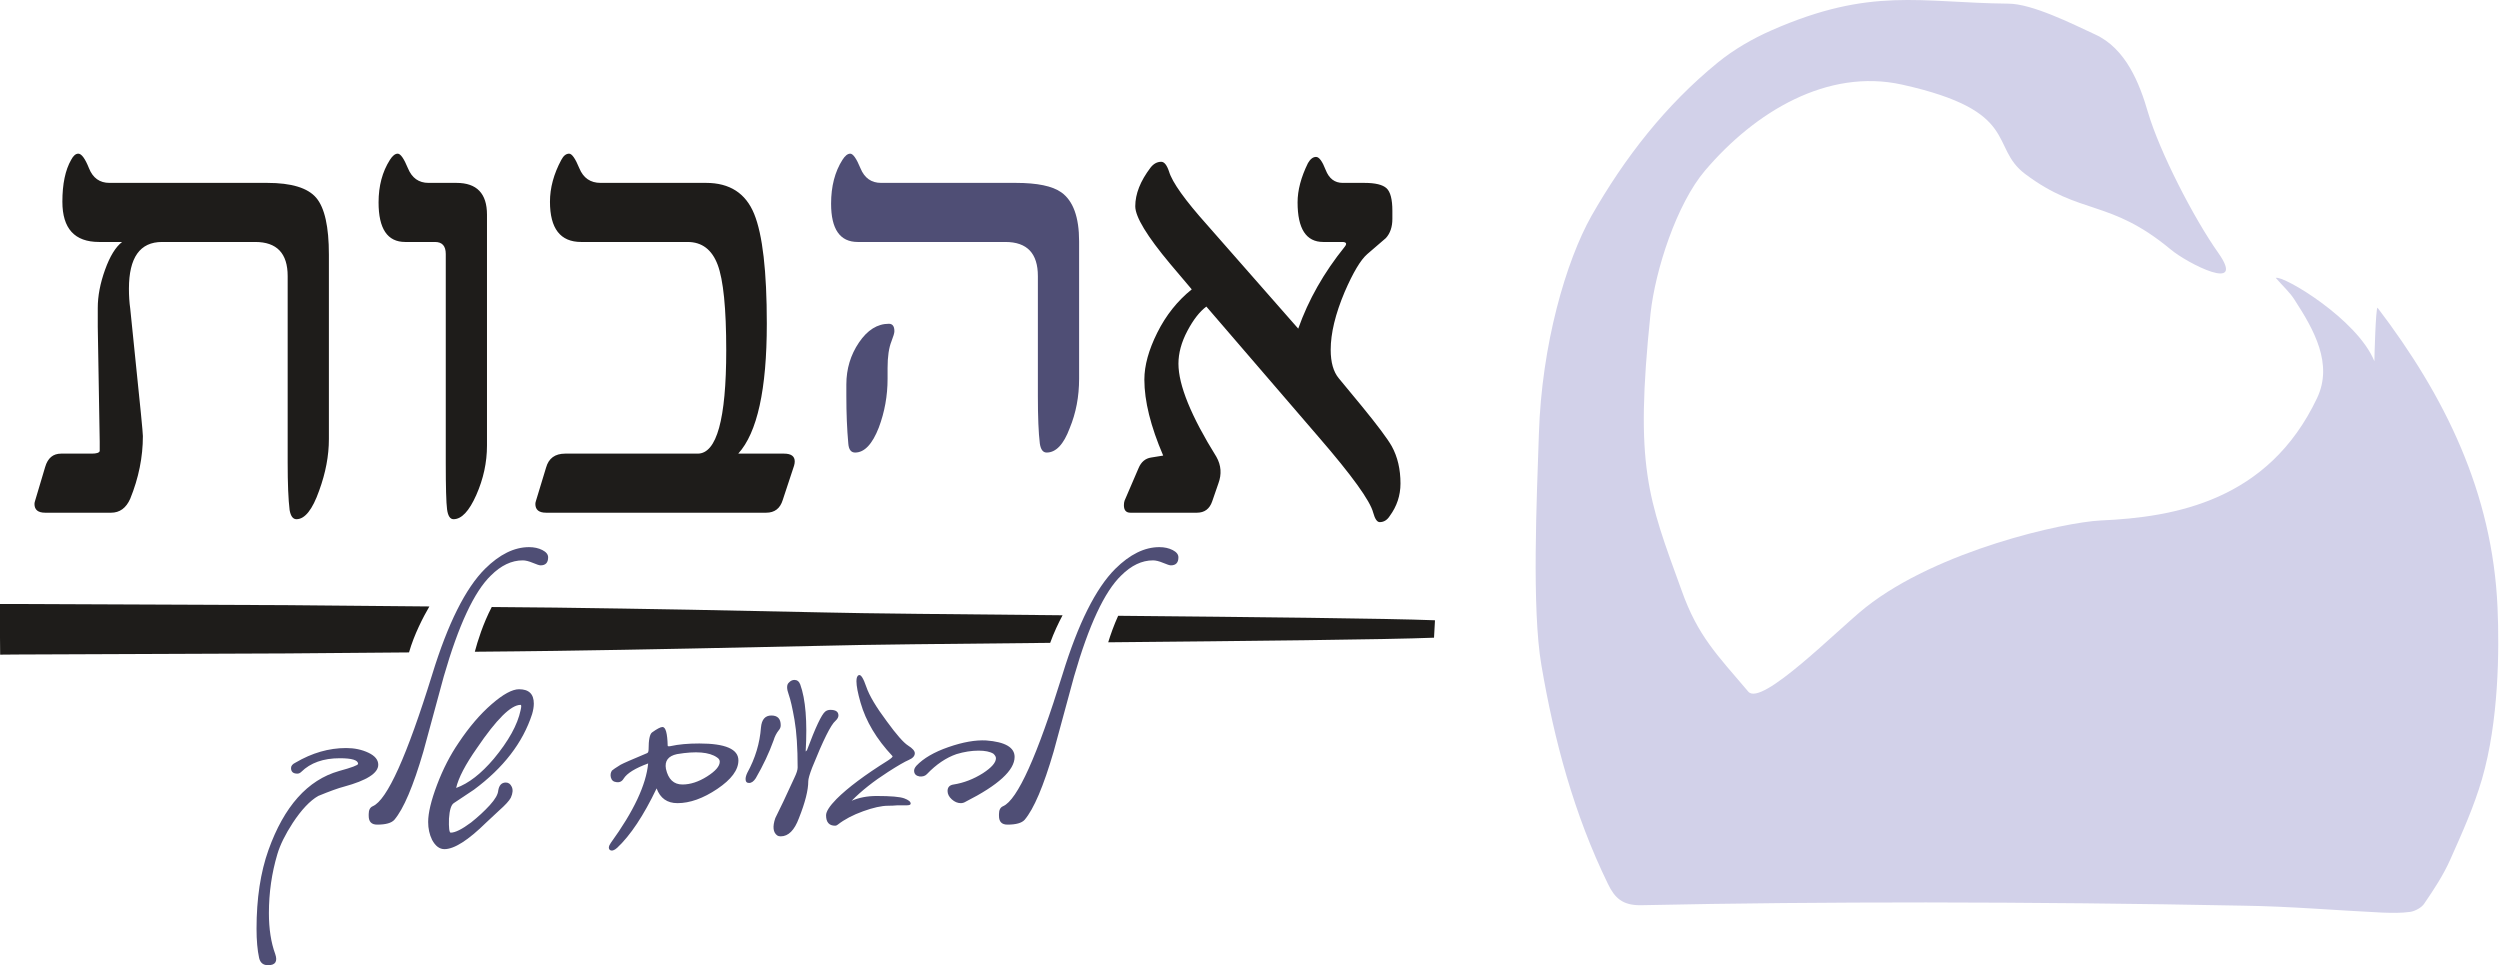
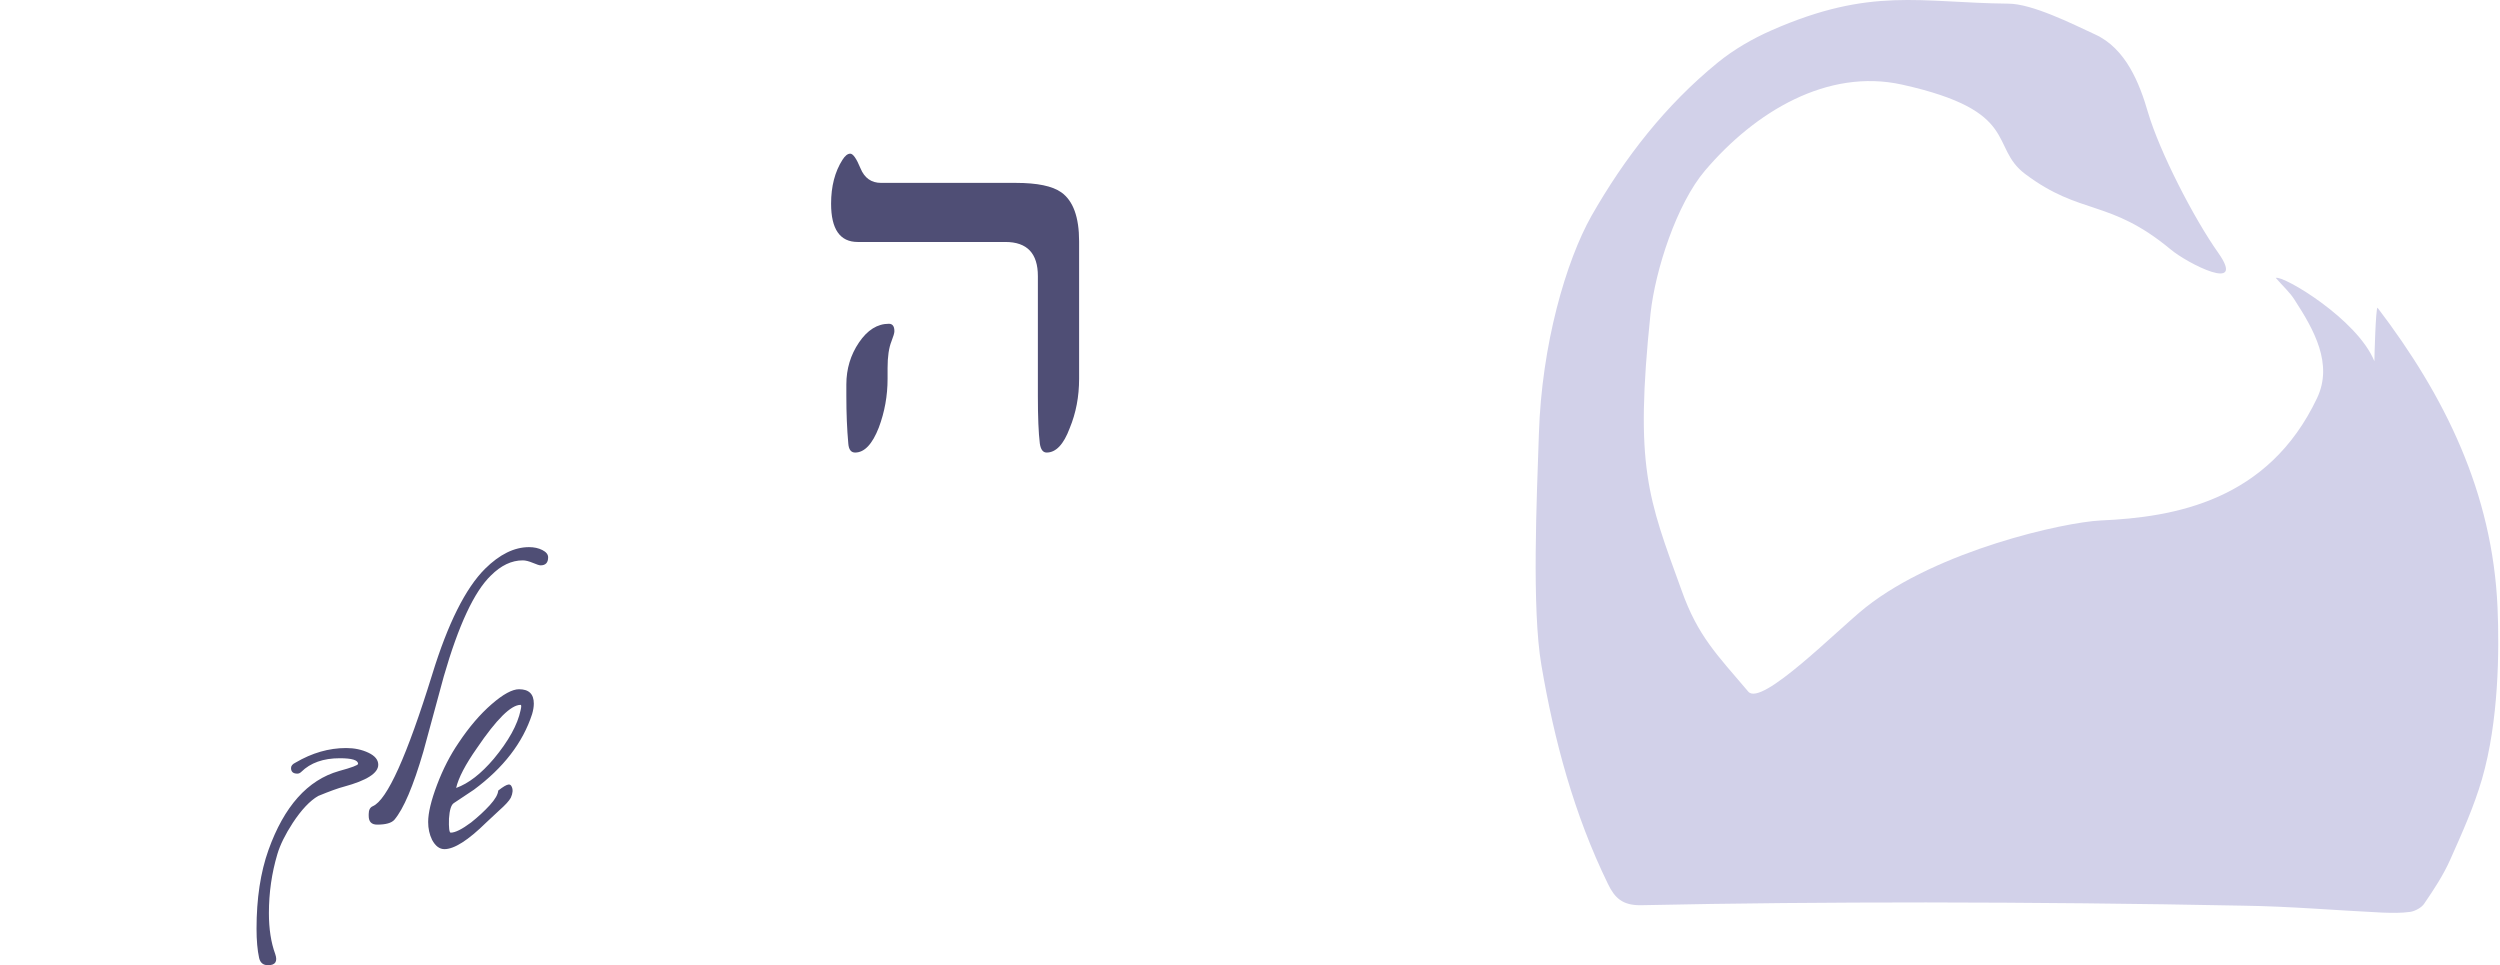
<svg xmlns="http://www.w3.org/2000/svg" width="1080px" height="417px" xml:space="preserve" style="fill-rule:evenodd;clip-rule:evenodd;stroke-linejoin:round;stroke-miterlimit:2;">
  <g id="Logo-ahavot-002">
    <g id="BTTM">
-       <path d="M163.405,330.37C163.405,333.995 158.468,337.149 148.595,339.836C146.159,340.46 142.441,341.805 137.441,343.867C133.881,345.929 130.226,349.803 126.475,355.488C123.226,360.488 121.009,364.986 119.822,368.985C117.384,377.171 116.167,385.669 116.167,394.48C116.167,401.291 117.072,407.164 118.884,412.101C120.008,415.35 118.977,416.976 115.79,416.976C113.728,416.976 112.449,415.945 111.947,413.882C111.197,410.445 110.823,406.228 110.823,401.228C110.823,388.17 112.542,376.828 115.979,367.204C122.727,348.335 132.88,336.963 146.44,333.087C151.935,331.589 154.689,330.558 154.689,329.996C154.689,328.37 152.063,327.558 146.814,327.558C139.692,327.558 134.128,329.527 130.131,333.463C129.627,333.962 129.065,334.213 128.445,334.213C126.629,334.213 125.725,333.4 125.725,331.775C125.725,330.839 126.382,330.056 127.695,329.432C134.817,325.247 142.093,323.152 149.534,323.152C153.094,323.152 156.293,323.824 159.14,325.169C161.982,326.511 163.405,328.245 163.405,330.37ZM234.31,237.626C235.964,238.469 236.794,239.515 236.794,240.766C236.794,243.077 235.7,244.234 233.513,244.234C233.011,244.234 231.905,243.875 230.186,243.155C228.465,242.437 227.013,242.079 225.828,242.079C221.014,242.079 216.421,244.264 212.05,248.639C204.865,255.574 198.084,270.102 191.711,292.222C188.771,303.095 185.838,313.905 182.9,324.653C178.527,339.648 174.336,349.49 170.341,354.177C169.087,355.551 166.623,356.239 162.935,356.239C160.499,356.239 159.28,354.989 159.28,352.49L159.28,351.645C159.28,349.896 159.875,348.772 161.061,348.271C167.248,345.586 175.808,326.59 186.744,291.286C193.492,269.352 201.084,254.169 209.519,245.734C215.831,239.485 222.173,236.361 228.545,236.361C230.733,236.361 232.655,236.783 234.31,237.626ZM230.608,303.939C230.608,305.314 230.357,306.844 229.858,308.53C225.859,320.841 217.487,331.714 204.74,341.149C204.301,341.398 201.396,343.335 196.022,346.96C194.898,347.71 194.206,349.928 193.96,353.615C193.832,357.677 194.085,359.707 194.71,359.707C196.645,359.707 199.584,358.239 203.521,355.301C206.579,352.865 209.269,350.382 211.582,347.85C213.89,345.319 215.109,343.211 215.237,341.523C215.611,339.212 216.702,338.056 218.518,338.056C219.642,338.056 220.485,338.65 221.047,339.837C221.67,341.087 221.547,342.68 220.673,344.616C219.982,345.929 218.296,347.772 215.611,350.146C213.737,351.834 211.893,353.553 210.081,355.301C202.267,362.988 196.24,366.829 191.993,366.829C189.868,366.829 188.087,365.487 186.649,362.8C185.525,360.487 184.963,357.926 184.963,355.113C184.963,351.177 186.243,345.821 188.804,339.039C191.368,332.261 194.487,326.184 198.177,320.81C202.678,314.062 207.41,308.53 212.377,304.22C217.347,299.907 221.294,297.752 224.234,297.752C228.483,297.752 230.608,299.814 230.608,303.939ZM224.891,304.501C220.766,304.501 214.487,310.718 206.052,323.154C201.05,330.276 198.05,336.024 197.053,340.399C202.427,338.462 207.863,334.245 213.363,327.745C219.735,320.06 223.579,313.093 224.891,306.844C225.265,305.281 225.265,304.501 224.891,304.501Z" style="fill:#4f4e75;" />
-       <path d="M318.994,328.496C318.994,332.62 315.948,336.727 309.855,340.821C303.763,344.913 298.031,346.96 292.657,346.96C288.217,346.96 285.216,344.835 283.658,340.586C278.036,352.334 272.348,360.894 266.6,366.268C265.351,367.392 264.32,367.706 263.507,367.206C262.757,366.579 262.882,365.55 263.881,364.113C273.755,350.49 279.125,339.055 280.003,329.808C274.38,331.87 270.848,334.058 269.413,336.368C268.663,337.618 267.599,338.117 266.224,337.869C264.975,337.743 264.195,337.056 263.881,335.806C263.633,334.745 263.788,333.774 264.35,332.901C264.726,332.525 265.976,331.682 268.098,330.37C269.225,329.745 273.005,328.089 279.441,325.402C279.94,325.277 280.191,324.715 280.191,323.714C280.191,319.592 280.69,317.154 281.691,316.404C283.876,314.843 285.376,314.06 286.189,314.06C287.56,314.06 288.31,316.747 288.439,322.121C288.439,322.434 288.872,322.497 289.752,322.309C293.126,321.559 297.248,321.185 302.123,321.185C313.37,321.185 318.994,323.621 318.994,328.496ZM310.933,329.058C310.933,328.308 310.525,327.683 309.714,327.184C306.4,324.871 300.655,324.402 292.469,325.776C288.658,326.589 287.065,328.714 287.689,332.151C288.686,336.649 291.064,338.9 294.812,338.9C298.247,338.9 301.794,337.743 305.449,335.43C309.105,333.119 310.933,330.995 310.933,329.058ZM337.271,313.311C337.271,314.124 336.99,314.842 336.428,315.466C335.427,316.716 334.677,318.186 334.178,319.872C332.241,325.246 329.679,330.682 326.493,336.181C325.613,337.556 324.649,338.244 323.586,338.244C322.587,338.244 322.088,337.682 322.088,336.555C322.088,335.805 322.334,334.9 322.838,333.838C326.27,327.589 328.24,321.059 328.741,314.249C329.055,310.812 330.555,309.094 333.242,309.094C335.924,309.094 337.271,310.499 337.271,313.311ZM360.89,311.437C358.954,313.062 355.607,319.778 350.86,331.587C349.736,334.525 349.174,336.494 349.174,337.493C349.174,341.367 347.828,346.678 345.145,353.426C343.206,358.675 340.582,361.301 337.27,361.301C336.646,361.301 336.146,361.176 335.772,360.925C333.957,359.613 333.676,357.114 334.927,353.426C336.862,349.615 339.614,343.805 343.176,335.993C344.114,334.056 344.581,332.588 344.581,331.587C344.581,323.027 344.125,316.153 343.223,310.968C342.316,305.782 341.488,302.157 340.74,300.095C339.802,297.533 339.802,295.815 340.74,294.941C341.488,294.129 342.298,293.722 343.176,293.722C344.36,293.722 345.204,294.377 345.707,295.691C348.016,302.064 348.8,311.718 348.05,324.653L348.612,324.091C352.298,314.217 354.922,308.657 356.485,307.407C357.108,306.906 357.858,306.657 358.735,306.657C361.044,306.657 362.203,307.468 362.203,309.094C362.203,309.844 361.766,310.624 360.89,311.437ZM367.92,345.929C371.106,344.554 374.699,343.867 378.698,343.867C384.822,343.867 388.806,344.21 390.65,344.898C392.489,345.585 393.414,346.335 393.414,347.148C393.414,347.647 392.852,347.898 391.726,347.898L387.697,347.898C386.385,348.021 385.038,348.084 383.665,348.084C380.855,348.084 377.245,348.882 372.84,350.475C368.435,352.068 364.792,353.99 361.922,356.24C361.548,356.551 361.171,356.707 360.798,356.707C358.173,356.707 356.861,355.209 356.861,352.208C356.861,350.585 358.359,348.242 361.36,345.179C366.234,340.304 373.668,334.745 383.665,328.495C385.166,327.497 385.788,326.87 385.542,326.621C378.666,319.31 374.072,311.624 371.763,303.563C370.577,299.439 369.982,296.347 369.982,294.285C369.982,292.785 370.322,291.91 371.013,291.661C371.889,291.285 372.965,292.973 374.247,296.721C375.525,300.47 378.478,305.437 383.103,311.624C387.288,317.374 390.351,320.856 392.29,322.075C394.223,323.294 395.196,324.403 395.196,325.402C395.196,326.589 394.318,327.557 392.571,328.307C390.82,329.057 387.85,330.776 383.665,333.463C377.418,337.462 372.17,341.616 367.92,345.929ZM417.221,346.304C416.532,346.74 415.816,346.961 415.066,346.961C413.691,346.961 412.394,346.414 411.175,345.32C409.958,344.226 409.349,343.022 409.349,341.71C409.349,340.087 410.222,339.149 411.973,338.9C416.344,338.213 420.561,336.587 424.625,334.026C428.375,331.587 430.249,329.432 430.249,327.558C430.249,326.933 429.876,326.276 429.125,325.589C427.684,324.715 425.563,324.277 422.751,324.277C419.69,324.277 416.504,324.778 413.192,325.777C408.692,327.34 404.44,330.215 400.445,334.4C399.695,335.212 398.629,335.556 397.256,335.431C395.817,335.182 395.039,334.462 394.913,333.275C394.786,332.525 395.101,331.713 395.851,330.839C398.91,327.588 403.549,324.886 409.77,322.731C415.987,320.576 421.404,319.623 426.032,319.871C434.218,320.498 438.31,322.872 438.31,326.996C438.31,332.744 431.281,339.181 417.221,346.304ZM506.591,237.626C508.245,238.469 509.075,239.515 509.075,240.766C509.075,243.077 507.981,244.234 505.794,244.234C505.292,244.234 504.186,243.875 502.467,243.155C500.746,242.437 499.294,242.079 498.109,242.079C493.295,242.079 488.702,244.264 484.331,248.639C477.146,255.574 470.365,270.102 463.992,292.222C461.052,303.095 458.119,313.905 455.181,324.653C450.808,339.648 446.617,349.49 442.622,354.177C441.369,355.551 438.904,356.239 435.216,356.239C432.78,356.239 431.561,354.989 431.561,352.49L431.561,351.645C431.561,349.896 432.156,348.772 433.342,348.271C439.529,345.586 448.089,326.59 459.025,291.286C465.773,269.352 473.365,254.169 481.8,245.734C488.112,239.485 494.454,236.361 500.826,236.361C503.014,236.361 504.936,236.783 506.591,237.626Z" style="fill:#4f4e75;" />
+       <path d="M163.405,330.37C163.405,333.995 158.468,337.149 148.595,339.836C146.159,340.46 142.441,341.805 137.441,343.867C133.881,345.929 130.226,349.803 126.475,355.488C123.226,360.488 121.009,364.986 119.822,368.985C117.384,377.171 116.167,385.669 116.167,394.48C116.167,401.291 117.072,407.164 118.884,412.101C120.008,415.35 118.977,416.976 115.79,416.976C113.728,416.976 112.449,415.945 111.947,413.882C111.197,410.445 110.823,406.228 110.823,401.228C110.823,388.17 112.542,376.828 115.979,367.204C122.727,348.335 132.88,336.963 146.44,333.087C151.935,331.589 154.689,330.558 154.689,329.996C154.689,328.37 152.063,327.558 146.814,327.558C139.692,327.558 134.128,329.527 130.131,333.463C129.627,333.962 129.065,334.213 128.445,334.213C126.629,334.213 125.725,333.4 125.725,331.775C125.725,330.839 126.382,330.056 127.695,329.432C134.817,325.247 142.093,323.152 149.534,323.152C153.094,323.152 156.293,323.824 159.14,325.169C161.982,326.511 163.405,328.245 163.405,330.37ZM234.31,237.626C235.964,238.469 236.794,239.515 236.794,240.766C236.794,243.077 235.7,244.234 233.513,244.234C233.011,244.234 231.905,243.875 230.186,243.155C228.465,242.437 227.013,242.079 225.828,242.079C221.014,242.079 216.421,244.264 212.05,248.639C204.865,255.574 198.084,270.102 191.711,292.222C188.771,303.095 185.838,313.905 182.9,324.653C178.527,339.648 174.336,349.49 170.341,354.177C169.087,355.551 166.623,356.239 162.935,356.239C160.499,356.239 159.28,354.989 159.28,352.49L159.28,351.645C159.28,349.896 159.875,348.772 161.061,348.271C167.248,345.586 175.808,326.59 186.744,291.286C193.492,269.352 201.084,254.169 209.519,245.734C215.831,239.485 222.173,236.361 228.545,236.361C230.733,236.361 232.655,236.783 234.31,237.626ZM230.608,303.939C230.608,305.314 230.357,306.844 229.858,308.53C225.859,320.841 217.487,331.714 204.74,341.149C204.301,341.398 201.396,343.335 196.022,346.96C194.898,347.71 194.206,349.928 193.96,353.615C193.832,357.677 194.085,359.707 194.71,359.707C196.645,359.707 199.584,358.239 203.521,355.301C206.579,352.865 209.269,350.382 211.582,347.85C213.89,345.319 215.109,343.211 215.237,341.523C219.642,338.056 220.485,338.65 221.047,339.837C221.67,341.087 221.547,342.68 220.673,344.616C219.982,345.929 218.296,347.772 215.611,350.146C213.737,351.834 211.893,353.553 210.081,355.301C202.267,362.988 196.24,366.829 191.993,366.829C189.868,366.829 188.087,365.487 186.649,362.8C185.525,360.487 184.963,357.926 184.963,355.113C184.963,351.177 186.243,345.821 188.804,339.039C191.368,332.261 194.487,326.184 198.177,320.81C202.678,314.062 207.41,308.53 212.377,304.22C217.347,299.907 221.294,297.752 224.234,297.752C228.483,297.752 230.608,299.814 230.608,303.939ZM224.891,304.501C220.766,304.501 214.487,310.718 206.052,323.154C201.05,330.276 198.05,336.024 197.053,340.399C202.427,338.462 207.863,334.245 213.363,327.745C219.735,320.06 223.579,313.093 224.891,306.844C225.265,305.281 225.265,304.501 224.891,304.501Z" style="fill:#4f4e75;" />
    </g>
-     <path id="Separator" d="M356.242,264.579C372.283,264.992 413.49,265.376 459.029,265.796C457.244,269.159 455.27,273.292 453.679,277.709C410.289,278.119 371.652,278.511 356.242,278.958C317.49,279.762 278.57,280.651 239.838,281.18C228.273,281.351 216.693,281.44 205.12,281.552C206.317,277.023 208.656,269.471 212.433,262.233L239.838,262.482C278.57,262.99 317.49,263.71 356.242,264.579ZM123.583,261.424L185.494,261.988C182.87,266.486 178.938,273.998 176.694,281.845C158.995,281.983 141.289,282.108 123.583,282.281L7.328,282.748L0.065,282.811L0,275.485L0,260.937L7.328,260.937L123.583,261.424ZM619.499,275.479L619.336,275.479L619.494,275.483C599.097,276.311 537.815,276.919 478.744,277.474C479.768,274.141 481.186,270.125 483.045,266.018C540.763,266.556 599.592,267.161 619.494,267.946L619.896,267.946L619.896,268.264L619.499,275.403L619.499,275.479Z" style="fill:#1e1c1a;" />
    <g id="TOP">
-       <path d="M142.082,189.657C142.082,196.855 140.682,204.287 137.876,211.954C134.977,220.181 131.704,224.295 128.06,224.295C126.562,224.295 125.581,222.982 125.114,220.369C124.554,215.789 124.273,208.962 124.273,199.892L124.273,119.257C124.273,109.441 119.597,104.531 110.248,104.531L70.001,104.531C60.463,104.531 55.697,111.263 55.697,124.725C55.697,127.812 55.883,130.663 56.257,133.279L60.885,178.719C61.447,184.421 61.726,187.648 61.726,188.394C61.726,197.464 59.904,206.485 56.257,215.46C54.48,219.481 51.722,221.491 47.984,221.491L19.516,221.491C16.431,221.491 14.888,220.229 14.888,217.704C14.888,217.332 14.978,216.863 15.169,216.301L19.516,201.716C20.638,197.884 22.927,195.969 26.387,195.969L39.569,195.969C41.718,195.969 42.887,195.592 43.075,194.847L43.075,190.778L42.234,141.134L42.234,133C42.234,127.858 43.285,122.365 45.388,116.52C47.492,110.681 49.945,106.682 52.751,104.531L42.794,104.531C32.228,104.531 26.947,98.736 26.947,87.143C26.947,79.476 28.21,73.445 30.735,69.05C31.666,67.276 32.697,66.385 33.819,66.385C35.222,66.385 36.765,68.491 38.447,72.697C40.129,76.904 43.075,79.007 47.282,79.007L115.438,79.007C125.909,79.007 132.967,81.16 136.613,85.459C140.26,89.761 142.082,97.941 142.082,110L142.082,189.657ZM210.379,192.459C210.379,199.755 208.838,206.884 205.751,213.848C202.666,220.811 199.392,224.296 195.935,224.296C194.437,224.296 193.503,222.867 193.129,220.018C192.755,217.167 192.57,210.459 192.57,199.891L192.57,109.718C192.57,106.264 191.026,104.533 187.941,104.533L175.039,104.533C167.371,104.533 163.541,98.83 163.541,87.421C163.541,80.32 165.173,74.192 168.448,69.049C169.57,67.275 170.692,66.384 171.816,66.384C173.028,66.384 174.5,68.492 176.23,72.696C177.959,76.905 180.929,79.008 185.136,79.008L197.195,79.008C205.982,79.008 210.379,83.591 210.379,92.752L210.379,192.459ZM343.325,199.332C343.325,199.892 343.232,200.502 343.044,201.155L338.135,216.02C337.013,219.665 334.631,221.489 330.984,221.489L235.903,221.489C232.818,221.489 231.275,220.227 231.275,217.704C231.275,217.332 231.365,216.863 231.556,216.301L235.903,201.998C237.025,197.977 239.781,195.967 244.175,195.967L301.394,195.967C309.619,195.967 313.734,181.101 313.734,151.372C313.734,133.236 312.494,120.893 310.019,114.348C307.539,107.805 303.218,104.532 297.047,104.532L251.047,104.532C242.074,104.532 237.584,98.737 237.584,87.144C237.584,81.16 239.219,75.129 242.494,69.051C243.427,67.276 244.549,66.386 245.859,66.386C247.074,66.386 248.546,68.491 250.275,72.695C252.005,76.904 255.068,79.007 259.462,79.007L305.04,79.007C315.228,79.007 322.15,83.475 325.794,92.401C329.441,101.331 331.263,117.152 331.263,139.87C331.263,168.198 327.15,186.899 318.922,195.967L338.697,195.967C341.782,195.967 343.325,197.089 343.325,199.332ZM605.01,208.868C605.01,214.01 603.467,218.684 600.382,222.893C599.26,224.667 597.81,225.558 596.035,225.558C594.913,225.558 593.977,224.203 593.229,221.49C591.919,216.351 584.066,205.457 569.67,188.812L521.147,132.439C518.249,134.592 515.514,138.096 512.944,142.958C510.372,147.819 509.088,152.54 509.088,157.121C509.088,166.377 514.557,179.794 525.495,197.37C527.55,201.017 527.831,204.849 526.335,208.868L523.67,216.583C522.55,219.855 520.352,221.49 517.081,221.49L488.332,221.49C486.462,221.49 485.526,220.415 485.526,218.267C485.526,217.517 485.619,216.864 485.807,216.3L491.838,202.279C492.96,199.566 494.782,198.023 497.307,197.649L502.497,196.808C497.073,184.186 494.363,173.248 494.363,163.995C494.363,157.918 496.23,151.137 499.972,143.658C503.71,136.179 508.666,129.962 514.838,125.005L505.582,114.067C495.485,102.008 490.435,93.687 490.435,89.105C490.435,83.774 492.631,78.214 497.026,72.419C498.336,70.733 499.877,69.894 501.654,69.894C502.962,69.894 504.086,71.293 505.022,74.099C506.422,78.776 511.891,86.439 521.428,97.101L560.835,141.974C565.23,129.542 571.913,117.762 580.889,106.636C582.01,105.233 581.636,104.532 579.767,104.532L571.635,104.532C564.246,104.532 560.554,98.83 560.554,87.421C560.554,82.188 562.048,76.533 565.042,70.452C566.068,68.677 567.238,67.789 568.548,67.789C569.856,67.789 571.235,69.659 572.685,73.398C574.133,77.138 576.587,79.008 580.048,79.008L589.444,79.008C594.118,79.008 597.295,79.779 598.981,81.323C600.663,82.866 601.504,86.115 601.504,91.068L601.504,94.576C601.504,98.034 600.568,100.793 598.698,102.848C596.176,105.001 593.487,107.312 590.635,109.792C587.782,112.269 584.535,117.714 580.889,126.127C576.868,135.662 574.86,143.986 574.86,151.09C574.86,156.515 576.027,160.627 578.364,163.433L588.322,175.49C595.054,183.722 599.353,189.469 601.223,192.74C603.748,197.323 605.01,202.696 605.01,208.868Z" style="fill:#1e1c1a;" />
      <path d="M386.378,143.095C386.378,143.846 385.958,145.296 385.115,147.445C383.993,150.25 383.433,154.083 383.433,158.945L383.433,163.666C383.433,170.961 382.171,177.971 379.646,184.703C376.841,191.903 373.427,195.502 369.409,195.502C367.632,195.502 366.648,194.19 366.463,191.574C365.903,185.405 365.622,178.581 365.622,171.099L365.622,166.097C365.622,159.364 367.446,153.311 371.093,147.935C374.737,142.562 379.037,139.87 383.993,139.87C385.582,139.87 386.378,140.947 386.378,143.095M466.174,163.666C466.174,171.335 464.817,178.44 462.106,184.984C459.488,191.996 456.168,195.502 452.15,195.502C450.559,195.502 449.577,194.19 449.203,191.574C448.643,186.994 448.362,180.167 448.362,171.099L448.362,119.257C448.362,109.441 443.687,104.532 434.338,104.532L370.531,104.532C362.863,104.532 359.031,99.015 359.031,87.982C359.031,80.503 360.667,74.193 363.94,69.051C365.06,67.276 366.184,66.386 367.306,66.386C368.518,66.386 369.99,68.491 371.724,72.695C373.451,76.904 376.421,79.007 380.628,79.007L438.828,79.007C448.081,79.007 454.627,80.363 458.459,83.076C463.6,86.72 466.174,93.782 466.174,104.251L466.174,163.666Z" style="fill:#4f4e75;fill-rule:nonzero;" />
    </g>
    <path id="illu" d="M665.873,287.287C661.692,262.908 663.886,215.013 664.801,187.454C665.994,148.819 676.534,112.761 687.522,93.252C701.931,68.009 719.464,45.502 741.967,27.113C748.975,21.384 757.128,16.694 765.308,13.099C808.363,-5.822 829.515,1.212 867.527,1.575C877.84,1.575 895.172,10.282 905.055,14.863C918.375,20.909 924.32,36.062 927.932,48.554C933.027,65.763 947.802,94.394 958.186,109.08C970.92,127.067 944.778,113.745 937.642,107.681C911.257,85.84 898.955,93.252 874.922,75.198C859.164,63.43 873.418,48.035 821.67,36.546C789.585,29.445 758.259,48.122 736.524,73.746C724.341,88.103 715.08,116.561 713.025,135.497C706.114,201.829 711.918,215.013 726.451,255.046C733.448,274.812 741.846,282.951 755.235,298.759C760.885,305.602 793.835,271.978 805.981,262.372C837.187,237.682 891.716,225.605 907.474,224.844C939.404,223.443 979.921,216.429 1000.98,171.955C1007.98,157.2 999.653,142.462 991.22,129.468C989.286,126.358 986.331,123.749 983.136,120.052C986.504,118.928 1018.36,137.901 1025.74,156.059C1025.74,154.107 1026.3,133.078 1027.09,132.923C1056.15,171.091 1076.79,212.741 1078.94,262.579C1079.74,281.118 1079.46,311.614 1072.24,336.494C1068.75,348.528 1063.57,359.981 1058.42,371.537C1055.46,378.162 1051.43,384.269 1047.31,390.3C1046.23,392.027 1043.52,393.514 1041.38,393.912C1037.29,394.497 1033.19,394.376 1029.08,394.238C1009.09,393.272 989.044,391.527 968.984,391.251C923.265,390.351 877.583,389.902 832.055,389.85C790.811,389.85 749.671,390.179 708.585,391.06C700.982,391.06 697.595,388.019 694.64,381.867C679.988,351.838 671.402,319.874 665.873,287.287" style="fill:#d2d1e9;" />
  </g>
</svg>